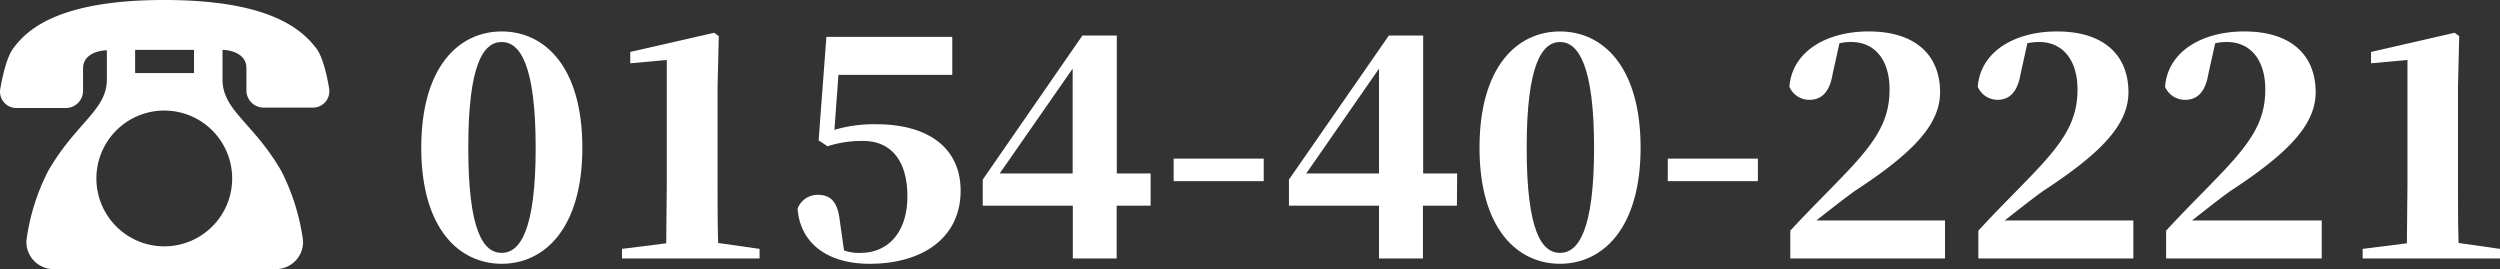
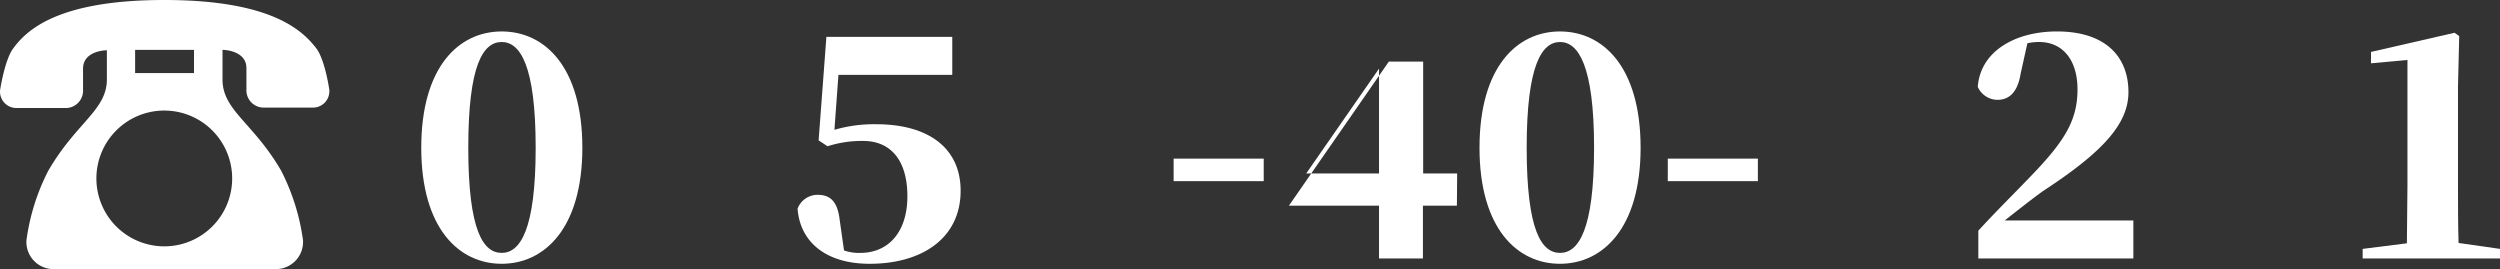
<svg xmlns="http://www.w3.org/2000/svg" id="レイヤー_1" data-name="レイヤー 1" viewBox="0 0 305.27 32.86">
  <rect x="0" y="0" width="305.27" height="32.86" fill="#333333" stroke="none" />
  <defs>
    <style>.cls-1{fill:#fff;}</style>
  </defs>
  <path class="cls-1" d="M76.61,21.54c0,9.86-4.64,14.17-9.85,14.17s-9.82-4.31-9.82-14.17,4.57-14.2,9.82-14.2S76.61,11.65,76.61,21.54ZM66.76,34.38c2.23,0,4.15-2.75,4.15-12.84S69,8.63,66.76,8.63s-4.08,2.72-4.08,12.91S64.53,34.38,66.76,34.38Z" transform="translate(-5.5 -3.5)" />
-   <path class="cls-1" d="M98.25,33.89v1.17H81.45V33.89l5.4-.68c0-2.37.07-4.79.07-7.1V10.82l-4.46.41V9.84L92.7,7.5l.57.41-.15,6.16v12c0,2.31,0,4.73.07,7.1Z" transform="translate(-5.5 -3.5)" />
  <path class="cls-1" d="M107.39,19.35a17.32,17.32,0,0,1,5.1-.68c6.38,0,10.31,2.91,10.31,8.12,0,5.78-4.69,8.92-11.11,8.92-5.28,0-8.49-2.61-8.8-6.73a2.61,2.61,0,0,1,2.46-1.69c1.55,0,2.42.83,2.68,3.05l.53,3.74a5.45,5.45,0,0,0,2,.3c3.43,0,5.74-2.56,5.74-6.91s-2-6.76-5.4-6.76a13.6,13.6,0,0,0-4.35.65l-1.09-.72L106.41,8h15.37v4.64h-13.9Z" transform="translate(-5.5 -3.5)" />
-   <path class="cls-1" d="M146,28.61h-4.15v6.45H136.5V28.61h-11V25.43L137.67,7.84h4.2V24.68H146Zm-9.52-3.93V11.88l-8.91,12.8Z" transform="translate(-5.5 -3.5)" />
  <path class="cls-1" d="M148.81,22.87h11v2.75h-11Z" transform="translate(-5.5 -3.5)" />
-   <path class="cls-1" d="M183.4,28.61h-4.15v6.45h-5.36V28.61h-11V25.43l12.2-17.59h4.19V24.68h4.15Zm-9.51-3.93V11.88L165,24.68Z" transform="translate(-5.5 -3.5)" />
+   <path class="cls-1" d="M183.4,28.61h-4.15v6.45h-5.36V28.61h-11l12.2-17.59h4.19V24.68h4.15Zm-9.51-3.93V11.88L165,24.68Z" transform="translate(-5.5 -3.5)" />
  <path class="cls-1" d="M205.83,21.54c0,9.86-4.64,14.17-9.85,14.17s-9.82-4.31-9.82-14.17,4.57-14.2,9.82-14.2S205.83,11.65,205.83,21.54ZM196,34.38c2.22,0,4.15-2.75,4.15-12.84S198.2,8.63,196,8.63s-4.08,2.72-4.08,12.91S193.75,34.38,196,34.38Z" transform="translate(-5.5 -3.5)" />
  <path class="cls-1" d="M209.15,22.87h11v2.75h-11Z" transform="translate(-5.5 -3.5)" />
-   <path class="cls-1" d="M243,30.42v4.64H224.11V31.67c2.08-2.27,4.27-4.42,6.12-6.35,4.3-4.42,6-7,6-10.91,0-3.55-1.77-5.78-4.68-5.78a6.59,6.59,0,0,0-1.44.15l-.83,3.74c-.41,2.57-1.66,3.17-2.83,3.17A2.65,2.65,0,0,1,224,14.1c.34-4.38,4.61-6.76,9.67-6.76,6,0,8.73,3.14,8.73,7.41,0,3.92-3.21,7.36-10.43,12.08-1.28.91-2.94,2.23-4.68,3.59Z" transform="translate(-5.5 -3.5)" />
  <path class="cls-1" d="M266,30.42v4.64H247.07V31.67c2.07-2.27,4.26-4.42,6.11-6.35,4.31-4.42,6-7,6-10.91,0-3.55-1.78-5.78-4.68-5.78a6.59,6.59,0,0,0-1.44.15l-.83,3.74c-.42,2.57-1.66,3.17-2.83,3.17A2.65,2.65,0,0,1,247,14.1c.34-4.38,4.61-6.76,9.67-6.76,6,0,8.73,3.14,8.73,7.41,0,3.92-3.21,7.36-10.43,12.08-1.28.91-2.94,2.23-4.68,3.59Z" transform="translate(-5.5 -3.5)" />
-   <path class="cls-1" d="M289,30.42v4.64H270V31.67c2.07-2.27,4.26-4.42,6.11-6.35,4.31-4.42,6-7,6-10.91,0-3.55-1.78-5.78-4.68-5.78a6.59,6.59,0,0,0-1.44.15l-.83,3.74c-.42,2.57-1.66,3.17-2.83,3.17a2.65,2.65,0,0,1-2.46-1.59c.34-4.38,4.61-6.76,9.67-6.76,6,0,8.72,3.14,8.72,7.41,0,3.92-3.21,7.36-10.42,12.08-1.28.91-2.94,2.23-4.68,3.59Z" transform="translate(-5.5 -3.5)" />
  <path class="cls-1" d="M310.77,33.89v1.17H294V33.89l5.4-.68c0-2.37.07-4.79.07-7.1V10.82l-4.45.41V9.84L305.22,7.5l.57.41-.15,6.16v12c0,2.31,0,4.73.07,7.1Z" transform="translate(-5.5 -3.5)" />
  <path class="cls-1" d="M25.56,3.5c-13.19,0-16.92,3.79-18.51,6-1,1.44-1.54,5-1.54,5a2,2,0,0,0,2,2.19h6a2.11,2.11,0,0,0,2.13-2.19s0-1.76,0-2.62c0-1.92,2.18-2.24,2.91-2.24V13.2c0,3.75-3.73,5.25-7.15,11.14a26.16,26.16,0,0,0-2.67,8.5A3.31,3.31,0,0,0,12,36.36H39.18a3.32,3.32,0,0,0,3.32-3.52,26.44,26.44,0,0,0-2.67-8.5C36.41,18.45,32.67,17,32.67,13.2V9.59c.72,0,2.93.32,2.92,2.24,0,.86,0,2.62,0,2.62a2.11,2.11,0,0,0,2.12,2.19h6a2,2,0,0,0,2-2.19s-.5-3.54-1.55-5C42.5,7.29,38.76,3.5,25.56,3.5ZM22,9.59h7.19v2.83H22ZM33.85,25.28A8.29,8.29,0,1,1,25.56,17,8.29,8.29,0,0,1,33.85,25.28Z" transform="translate(-5.5 -3.5)" />
</svg>